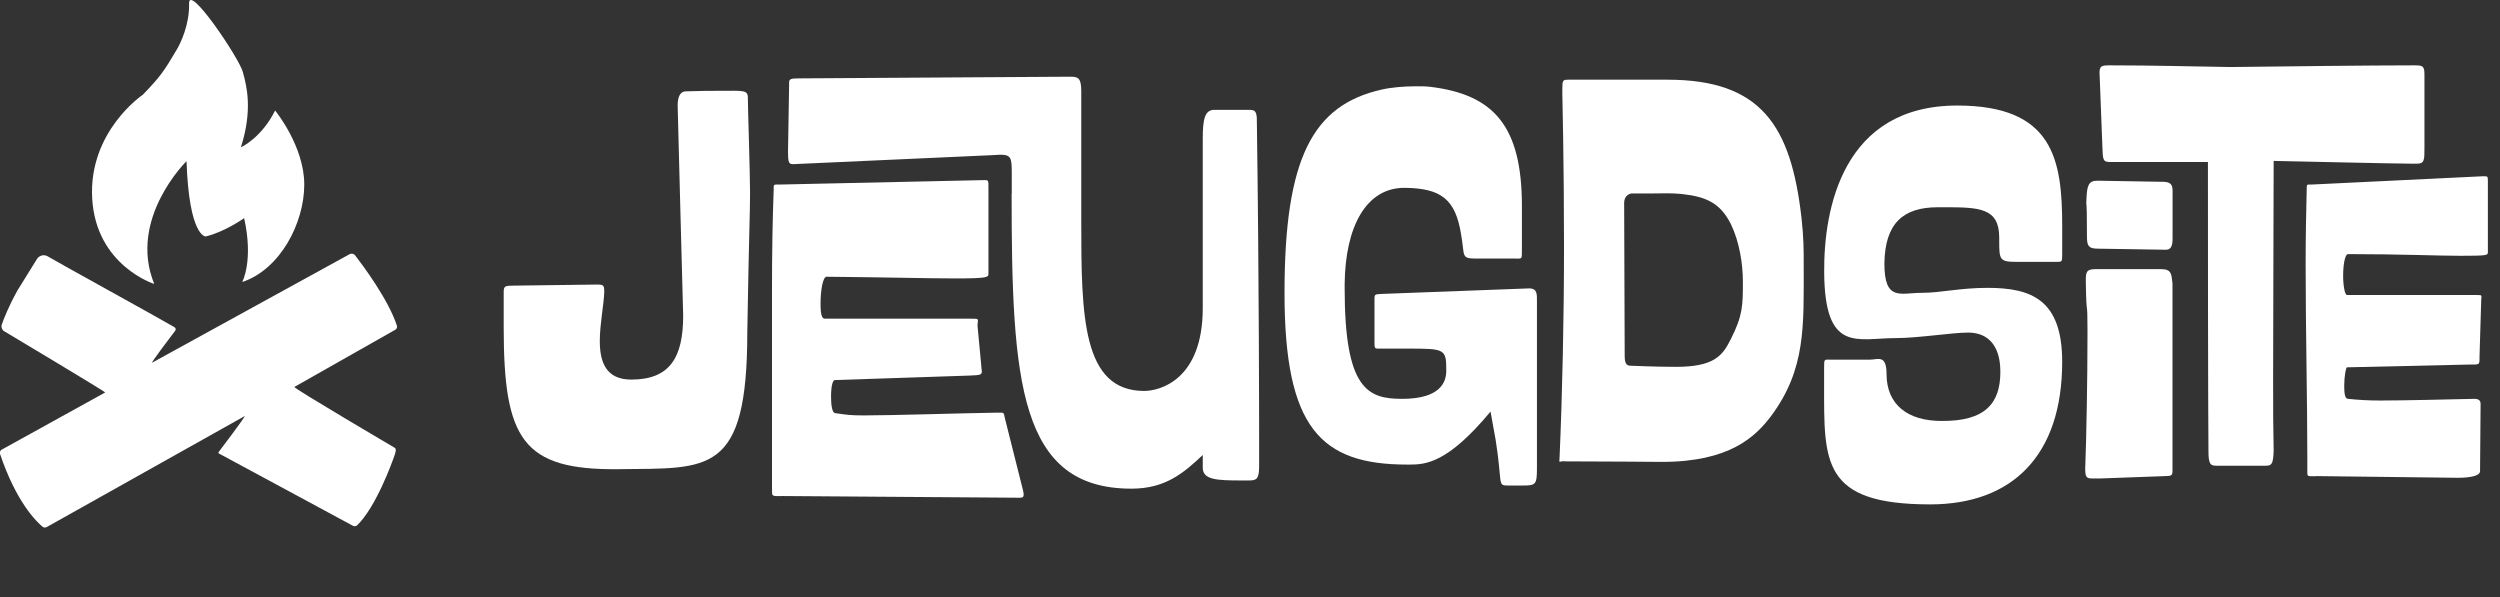
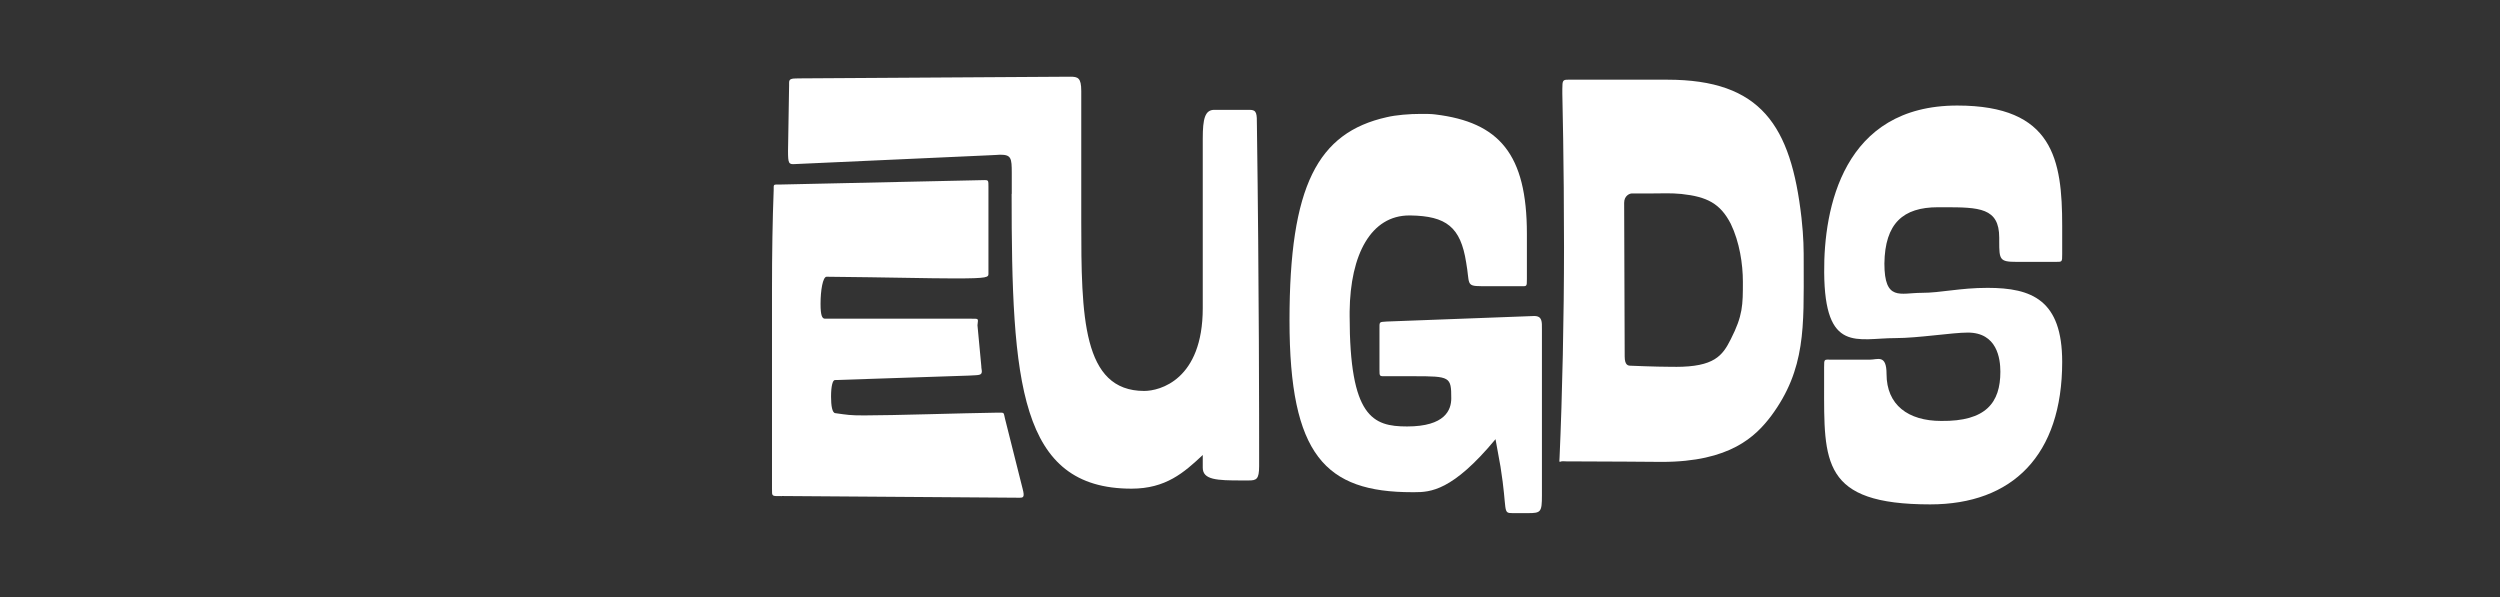
<svg xmlns="http://www.w3.org/2000/svg" id="a" data-name="Laag 1" viewBox="0 0 325.94 77.85">
  <rect x="0" y="0" width="325.94" height="77.85" fill="#333333" stroke="none" />
  <defs>
    <style>
      .b {
        fill: #ffffff;
      }

      .c {
        fill: #ffffff;
      }
    </style>
  </defs>
  <g>
-     <path class="b" d="M65.67,42.64v-4.54c0-.79.14-.86,1.3-.86l10.8-.14c.94,0,1.01.07,1.01,1.01-.07,1.73-.58,4.18-.58,6.34,0,2.74.79,5.04,4.1,5.04,5.04,0,6.77-2.88,6.77-8.35,0-.58-.65-23.69-.72-27.36,0-1.22.36-1.87,1.08-1.87,1.94-.07,3.38-.07,4.54-.07,2.81,0,3.53-.14,3.53.86,0,1.22.29,9.94.29,12.46,0,2.66-.14,5.11-.36,18.15,0,18.72-5.04,17.71-16.78,17.86-12.53.14-14.98-3.89-14.98-18.51Z" />
    <path class="b" d="M101.95,64.68c-1.37,0-1.3.07-1.3-.94v-26.07c0-4.61.07-9,.22-12.89,0-.79-.07-.72.79-.72l26.71-.58c.5,0,.5.07.5.86v11.31c0,.5,0,.65-4.39.65-3.53,0-8.35-.14-16.71-.22-.5,0-.79,1.8-.79,3.53,0,1.58.22,1.94.58,1.94h18.87c1.3,0,1.08-.07,1.01.86l.5,5.33c0,.29.07.5.07.65,0,.58-.36.5-1.73.58l-17.43.58c-.29,0-.5.79-.5,2.16,0,1.15.14,2.16.58,2.16,1.58.22,1.87.29,3.74.29,3.82,0,12.6-.29,17.35-.36,1.01,0,.79-.07,1.01.79l2.3,9.15c.29,1.08.07,1.15-.36,1.15h-.36l-30.67-.22ZM131.91,25.29v-2.74c0-1.94-.07-2.38-1.51-2.38-.36,0-.79.07-1.3.07l-25.42,1.15c-.86.07-.94-.07-.94-1.73l.14-8.5v-.36c0-.5.22-.58,1.22-.58l35.43-.22c1.01,0,1.44.14,1.44,1.87v16.99c0,12.39.14,22.11,8.21,22.11,2.02,0,7.63-1.44,7.63-10.8v-22.11c0-2.59.29-3.74,1.51-3.74h4.61c.94,0,.94.5.94,2.02.29,20.88.29,39.39.29,42.63v1.8c0,1.73-.36,1.87-1.37,1.87h-.94c-3.17,0-5.04-.07-5.04-1.66v-1.66c-2.45,2.3-4.82,4.39-9.29,4.39-14.62,0-15.63-13.83-15.63-38.45Z" />
-     <path class="b" d="M194.98,57.26l-.65-3.6c-5.62,6.77-8.5,6.91-10.58,6.91h-.29c-11.31,0-15.99-4.82-15.99-22.39s3.67-24.48,12.67-26.5c1.22-.29,2.95-.43,4.46-.43.72,0,1.37,0,1.87.07,8.35,1.01,11.95,5.18,11.95,15.55v5.9c0,1.08,0,.94-.94.94h-5.04c-2.02,0-1.44-.36-1.94-3.1-.72-4.61-2.59-6.05-7.27-6.12h-.14c-4.97,0-7.7,5.04-7.78,12.53v.58c0,13.18,3.02,14.4,7.49,14.4,4.97,0,5.76-2.16,5.76-3.67,0-2.81-.14-2.88-4.9-2.88h-3.6c-.86,0-.86.07-.86-.86v-5.26c0-1.01-.07-.94.94-1.01l19.23-.72c1.08,0,1.01.79,1.01,1.73v21.67c0,2.16-.14,2.3-1.8,2.3h-2.02c-1.37,0-.65-.22-1.58-6.05Z" />
+     <path class="b" d="M194.98,57.26c-5.62,6.77-8.5,6.91-10.58,6.91h-.29c-11.31,0-15.99-4.82-15.99-22.39s3.67-24.48,12.67-26.5c1.22-.29,2.95-.43,4.46-.43.72,0,1.37,0,1.87.07,8.35,1.01,11.95,5.18,11.95,15.55v5.9c0,1.08,0,.94-.94.94h-5.04c-2.02,0-1.44-.36-1.94-3.1-.72-4.61-2.59-6.05-7.27-6.12h-.14c-4.97,0-7.7,5.04-7.78,12.53v.58c0,13.18,3.02,14.4,7.49,14.4,4.97,0,5.76-2.16,5.76-3.67,0-2.81-.14-2.88-4.9-2.88h-3.6c-.86,0-.86.07-.86-.86v-5.26c0-1.01-.07-.94.94-1.01l19.23-.72c1.08,0,1.01.79,1.01,1.73v21.67c0,2.16-.14,2.3-1.8,2.3h-2.02c-1.37,0-.65-.22-1.58-6.05Z" />
    <path class="b" d="M203.98,60.14h-.29c-.36,0-.43.36-.36-.5.36-8.14.58-18.43.58-27.43,0-10.94-.22-20.02-.22-20.02v-.58c0-1.15.07-1.22.79-1.22h12.89c12.24,0,16.13,5.98,17.5,18,.29,2.66.29,4.03.29,6.12,0,8.06.29,13.61-4.25,19.73-2.02,2.66-5.33,5.98-14.26,5.98-1.51,0-6.77-.07-12.67-.07ZM218.45,47.83c5.04,0,6.12-1.44,7.2-3.6,1.58-3.1,1.58-4.46,1.58-7.49,0-2.3-.43-5.18-1.58-7.56-1.37-2.66-3.1-3.53-6.41-3.89-1.44-.14-2.45-.07-3.82-.07h-2.66c-.29,0-1.01.29-1.01,1.22l.07,20.02c0,1.15.43,1.22.79,1.22,0,0,3.31.14,5.11.14h.72ZM237.82,50.13v-2.23c0-1.15,0-1.01.94-1.01h5.04c1.01,0,2.16-.72,2.16,1.87,0,4.03,2.81,6.12,7.13,6.12,5.83.07,7.71-2.38,7.71-6.41,0-1.73-.43-5.11-4.25-5.11-2.02,0-6.48.72-9.43.72-4.97,0-9.22,2.02-9.29-8.57-.07-8.35,2.45-21.75,17.35-21.75,12.53,0,13.68,7.06,13.68,15.7v3.67c0,1.08,0,1.01-.94,1.01h-5.04c-2.16,0-2.23-.29-2.23-2.66v-.5c0-3.89-2.59-3.96-7.2-3.96h-.79c-4.54,0-6.91,2.09-6.98,7.34,0,4.97,2.09,3.82,4.82,3.82,2.59,0,4.97-.65,8.64-.65,5.76,0,9.72,1.58,9.72,9.65,0,12.17-6.48,18.58-17.21,18.58-14.18,0-13.83-5.54-13.83-15.63Z" />
-     <path class="b" d="M271.87,60.86c.14-3.67.29-11.16.29-17.71,0-4.68-.14-1.15-.22-6.48,0-1.08,0-1.58,1.22-1.58h8.57c1.37,0,1.37.58,1.51,1.87v24.34c0,.86-.14.72-1.44.79l-7.99.29h-1.01c-.86,0-.94-.22-.94-1.51ZM273.53,32.42c-1.15,0-1.44-.29-1.44-1.51,0-6.19-.14-3.31-.07-4.9.07-1.87.29-2.45,1.44-2.45l8.35.14c.79,0,1.44.07,1.44,1.08v6.34c0,.79-.14,1.44-.86,1.44l-8.86-.14ZM287.93,58.85s-.07-6.41-.07-37.73h-12.82c-.94,0-.86-.43-.94-2.02l-.36-9.36c-.07-1.15.22-1.22,1.3-1.22,5.54,0,10.58.14,15.77.22,5.47-.07,18.43-.22,23.98-.22,1.08,0,1.3.07,1.3,1.22v9.58c0,1.51,0,2.02-.94,2.02h-.58c-2.45,0-17.57-.36-18.07-.36h-.07c0,5.76-.07,20.23-.07,28.44,0,4.1,0,5.98.07,9.43-.07,1.73-.29,1.87-1.08,1.87h-6.34c-.79,0-1.08-.14-1.08-1.87ZM301.9,62.09c-1.15,0-1.08.07-1.08-.72v-1.66c0-7.49-.22-16.78-.22-25.35,0-3.67.07-6.55.14-9.72,0-.65,0-.58.65-.58l22.32-1.08h.22c.43,0,.43.07.43.72v9.15c0,.43,0,.5-3.53.5-2.88,0-7.92-.22-14.69-.22-.43,0-.65,1.44-.65,2.81,0,1.3.22,2.52.5,2.52h16.71c1.08,0,.79,0,.79.72l-.22,7.34c0,1.08.07,1.01-1.37,1.01l-15.91.36c-.14,0-.36,1.22-.36,2.38,0,.94.07,1.73.5,1.73,1.3.14,2.66.22,4.18.22,3.1,0,8.5-.14,12.31-.22q.79,0,.79.65l-.07,8.78c0,.86-2.52.86-2.81.86h-.29l-18.36-.22Z" />
  </g>
-   <path class="c" d="M20.11,37.02s-7.59-2.39-8.09-11.14c-.5-8.75,6.6-13.53,6.6-13.53,2.31-2.39,2.73-3.02,4.46-5.94.43-.72,1.65-3.22,1.57-5.94s6.52,7.1,7.01,8.91,1.32,4.87-.25,9.82c0,0,2.64-1.16,4.46-4.79,0,0,3.8,4.62,3.8,9.65s-3.14,11.06-8.09,12.71c0,0,1.5-2.76.25-8.33,0,0-2.56,1.82-5.03,2.39,0,0-2.15,0-2.48-9.82,0,0-7.67,7.51-4.21,16.01Z" />
-   <path class="c" d="M2.29,37.85l2.55-4.12h0c.03-.05.6-.81,1.48-.25.79.5,14.25,7.9,16.43,9.18.16.1.21.31.09.46-.75.99-3.27,4.31-3,4.16l25.74-14.14c.23-.13.55-.07.71.14,1.01,1.31,4.36,5.79,5.46,9.19.06.19-.03.42-.21.52-1.82,1.03-11.03,6.26-13.16,7.46-.21.12,13.08,7.93,13.08,7.93.31.14,0,.92-.02.98-.29.87-2.44,6.8-4.89,9.14-.13.12-.36.14-.52.06l-17.48-9.43c-.08-.04-.09-.13-.04-.2,0,0,3.69-4.85,3.37-4.67l-25.81,14.47c-.15.08-.37.06-.5-.04-.81-.66-3.45-3.21-5.57-9.52-.07-.2.03-.44.21-.54l13.5-7.46c.11-.06-13.16-7.98-13.16-7.98-.28-.17-.43-.56-.32-.87.27-.78.88-2.34,2.05-4.46Z" />
</svg>